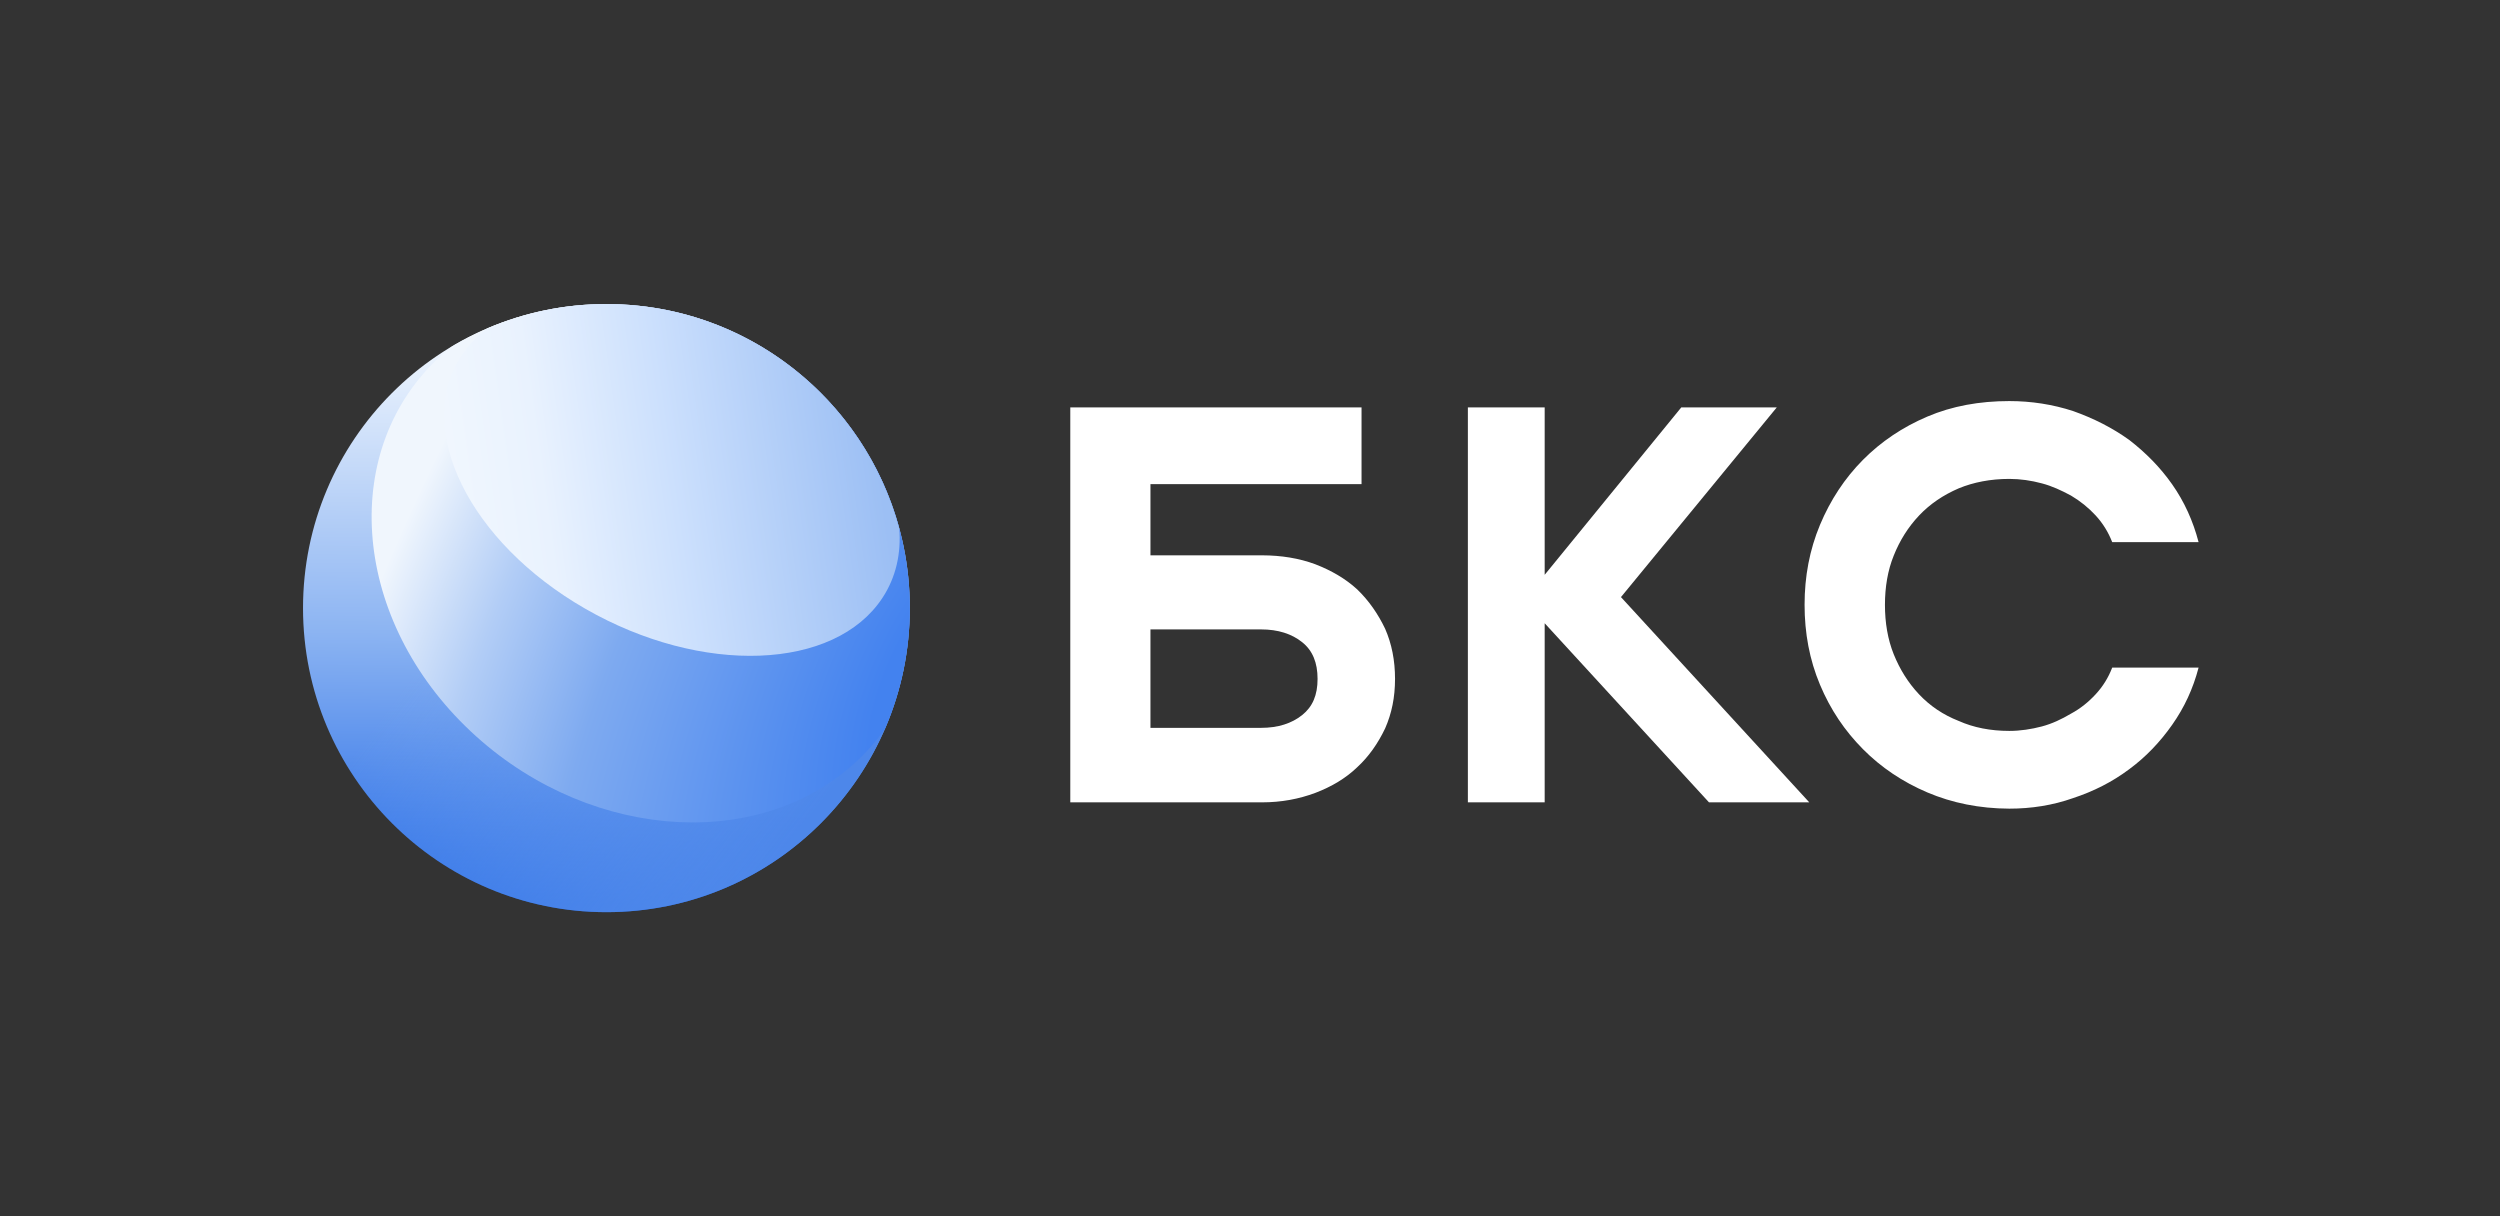
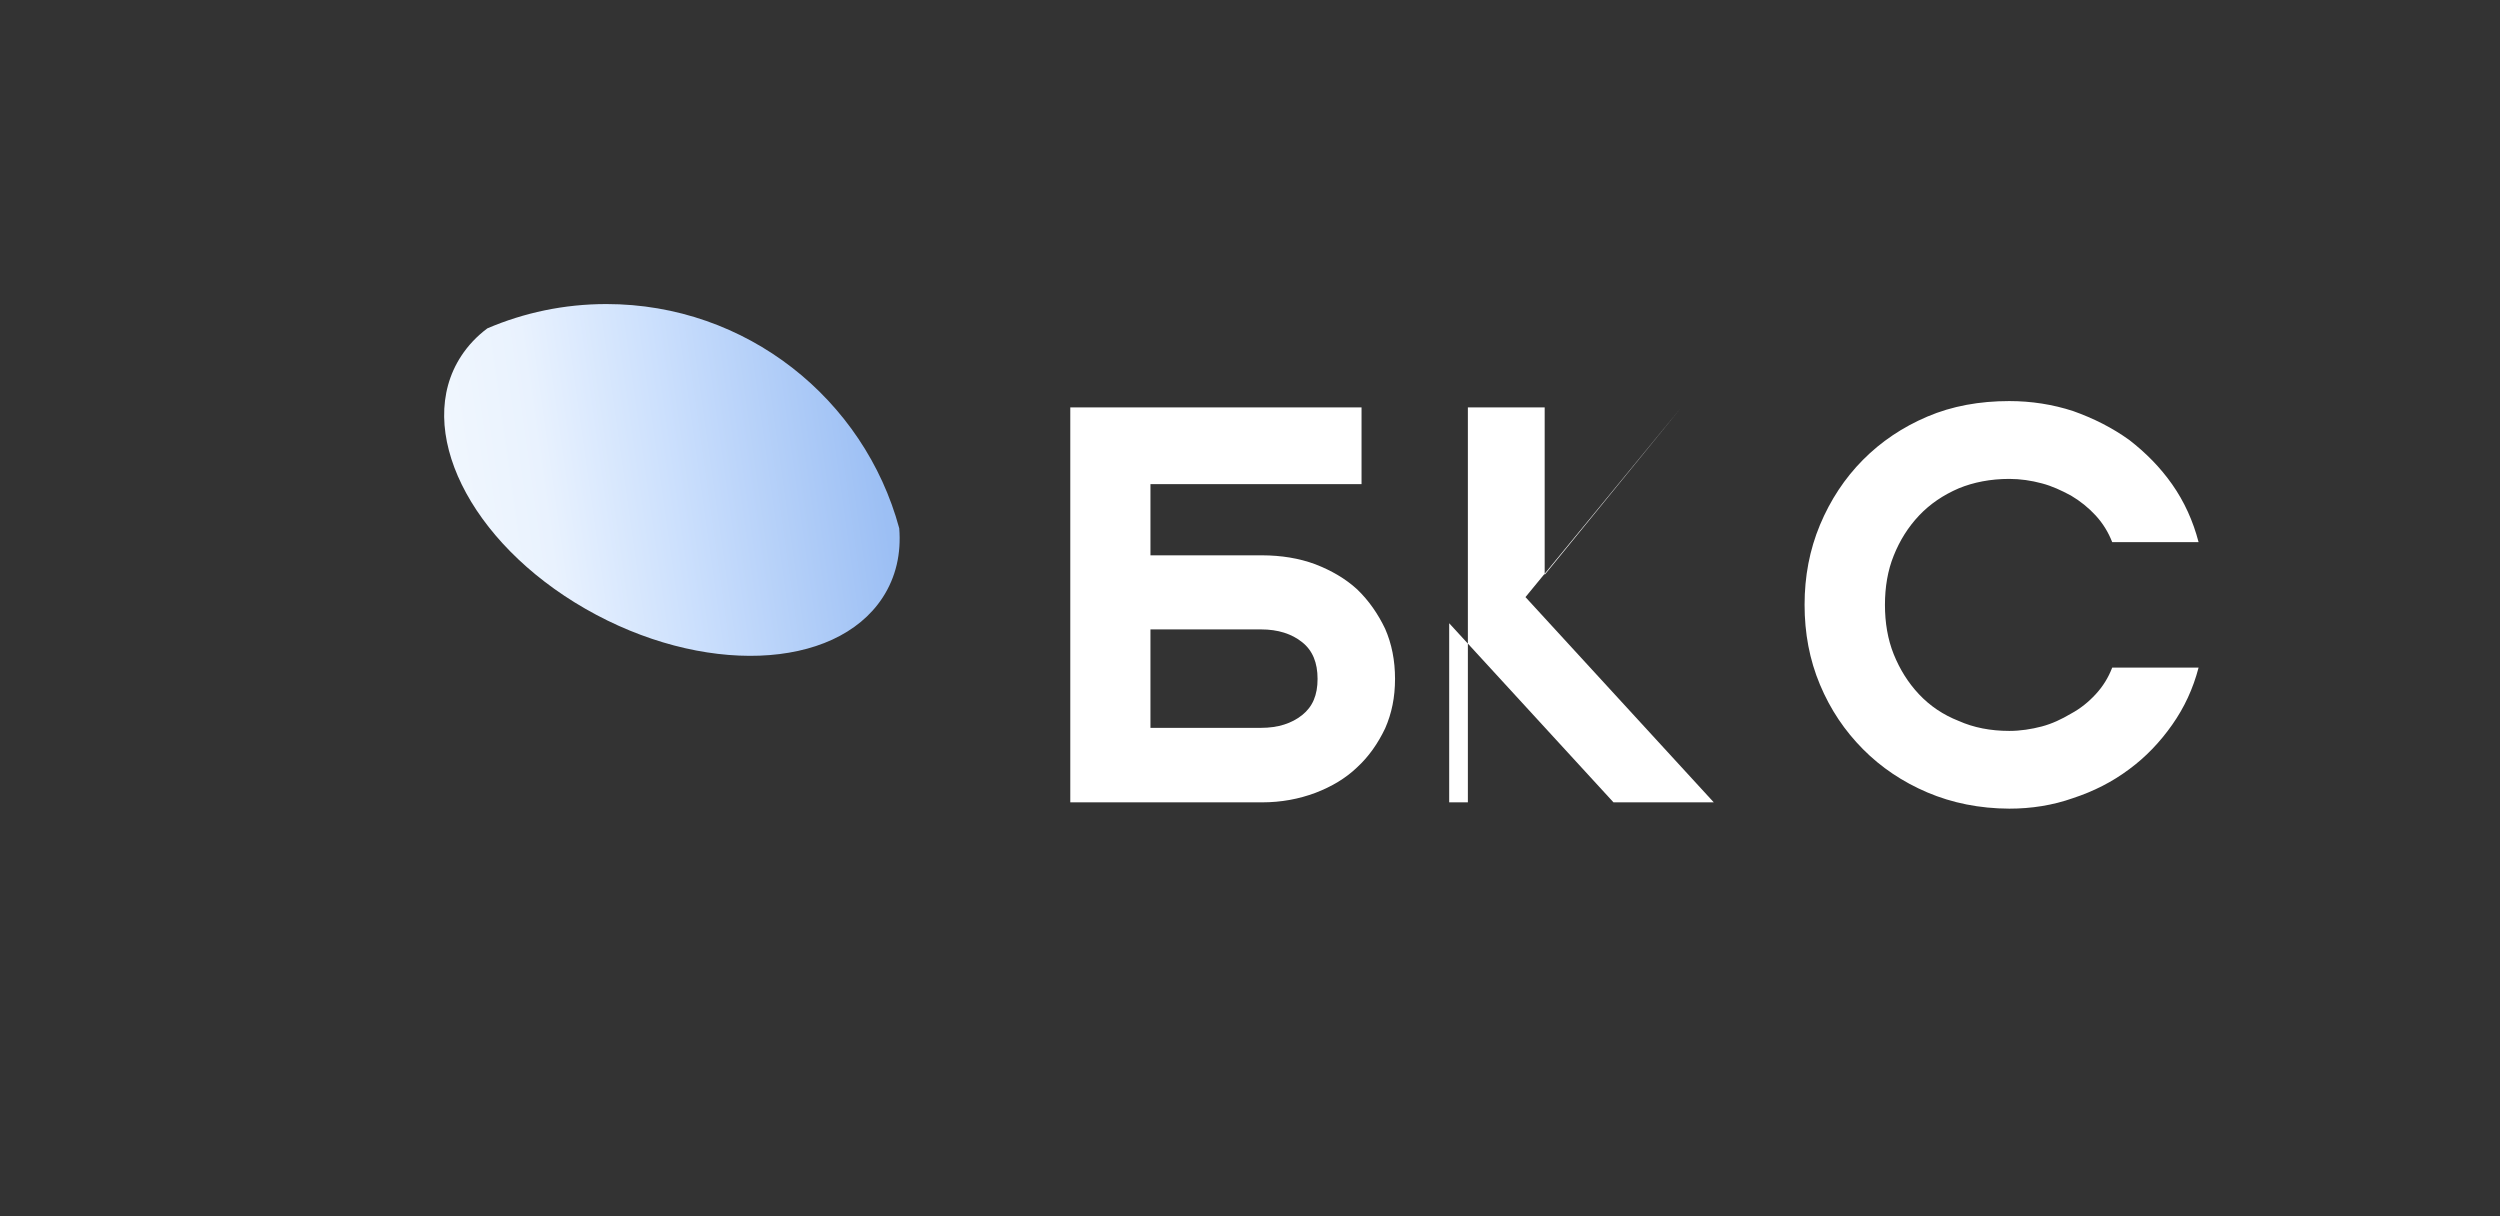
<svg xmlns="http://www.w3.org/2000/svg" width="148" height="72" fill="none">
  <rect width="100%" height="100%" fill="#333333" stroke="none" />
  <path d="M110.284 44.347c1.076 1.085 2.347 1.939 3.813 2.564 1.466.625 3.097.954 4.854.961 1.302 0 2.573-.197 3.778-.625 1.206-.397 2.313-.954 3.323-1.711.98-.722 1.826-1.61 2.542-2.63.716-1.016 1.237-2.136 1.562-3.383h-5.114c-.226.591-.552 1.116-.977 1.576-.424.46-.911.854-1.466 1.151-.555.328-1.106.591-1.726.757-.62.162-1.271.263-1.922.263-1.106 0-2.117-.197-2.997-.591-.915-.359-1.696-.885-2.347-1.576s-1.137-1.479-1.497-2.367c-.356-.885-.521-1.873-.521-2.924 0-1.05.161-2.035.521-2.924.356-.888.846-1.676 1.497-2.367.654-.691 1.435-1.216 2.347-1.61.88-.363 1.891-.56 2.997-.56.651 0 1.302.097 1.922.263.62.163 1.171.425 1.726.722.555.328 1.042.722 1.466 1.182.422.46.747.985.977 1.576h5.114c-.325-1.248-.846-2.398-1.562-3.418-.716-1.019-1.566-1.873-2.542-2.63-1.01-.726-2.117-1.282-3.323-1.711-1.205-.394-2.476-.591-3.778-.591-1.761 0-3.388.294-4.854.919-1.466.625-2.737 1.479-3.813 2.564-1.075 1.085-1.921 2.367-2.541 3.846-.617 1.479-.912 3.055-.912 4.731 0 1.676.291 3.252.912 4.731.62 1.479 1.466 2.727 2.541 3.812Z" fill="#fff" />
  <path fill-rule="evenodd" clip-rule="evenodd" d="M77.87 33.406c.944.364 1.788.855 2.472 1.482.684.658 1.234 1.447 1.659 2.337.39.89.585 1.877.585 2.964 0 1.087-.195 2.043-.585 2.93-.424.89-.975 1.679-1.659 2.306-.684.658-1.528 1.153-2.472 1.513-.975.364-2.018.561-3.153.561H63.361V24.118h17.242v4.543H68.107v4.214h6.61c1.139.004 2.178.17 3.153.53Zm-.78 4.613c-.619-.495-1.429-.758-2.438-.758h-6.545v5.828h6.545c1.009 0 1.819-.263 2.438-.758.619-.495.91-1.184.91-2.14 0-.956-.291-1.679-.91-2.171Z" fill="#fff" />
-   <path d="M91.445 47.499h-4.547V24.118h4.547v9.911l8.087-9.911h5.653l-9.224 11.23 11.148 12.151h-5.937l-9.727-10.603v10.603Z" fill="#fff" />
-   <path d="M35.9 54c9.919 0 17.961-8.059 17.961-18s-8.041-18-17.961-18-17.961 8.059-17.961 18 8.041 18 17.961 18Z" fill="url(#a)" />
-   <path d="M35.9 54c9.919 0 17.961-8.059 17.961-18s-8.041-18-17.961-18-17.961 8.059-17.961 18 8.041 18 17.961 18Z" fill="url(#b)" />
-   <path d="M26.087 21.074c-5.971 5.444-5.323 15.252 1.449 21.904 6.77 6.653 17.098 7.635 23.072 2.189.677-.617 1.269-1.29 1.776-2.008.95-2.194 1.477-4.615 1.477-7.159 0-9.941-8.041-18-17.961-18-3.339 0-6.465.913-9.143 2.503-.229.182-.453.372-.671.57Z" fill="url(#c)" />
+   <path d="M91.445 47.499h-4.547V24.118h4.547v9.911l8.087-9.911l-9.224 11.23 11.148 12.151h-5.937l-9.727-10.603v10.603Z" fill="#fff" />
  <path d="M27.306 21.073c-2.826 4.314.465 11.018 7.352 14.969 6.887 3.954 14.759 3.661 17.588-.655.799-1.219 1.109-2.628.989-4.112C51.164 23.626 44.188 18 35.9 18c-2.503 0-4.886.513-7.051 1.44-.61.458-1.13 1.002-1.543 1.633Z" fill="url(#d)" />
  <defs>
    <linearGradient id="a" x1="35.451" y1="53.55" x2="35.716" y2="20.06" gradientUnits="userSpaceOnUse">
      <stop stop-color="#1E66E6" />
      <stop offset=".479" stop-color="#8CB4F2" />
      <stop offset="1" stop-color="#F1F7FE" />
    </linearGradient>
    <linearGradient id="b" x1="51.167" y1="44.1" x2="32.278" y2="29.74" gradientUnits="userSpaceOnUse">
      <stop stop-color="#4D87EA" />
      <stop offset="1" stop-color="#7EAAF0" stop-opacity="0" />
    </linearGradient>
    <linearGradient id="d" x1="51.581" y1="24.291" x2="26.02" y2="27.884" gradientUnits="userSpaceOnUse">
      <stop stop-color="#9CBFF4" />
      <stop offset=".476" stop-color="#CCE0FD" />
      <stop offset=".771" stop-color="#E9F2FE" />
      <stop offset="1" stop-color="#F1F7FE" />
    </linearGradient>
    <radialGradient id="c" cx="0" cy="0" r="1" gradientUnits="userSpaceOnUse" gradientTransform="rotate(-152.902 33.435 13.228) scale(42.781 88.322)">
      <stop offset=".103" stop-color="#4382EF" />
      <stop offset=".46" stop-color="#7EAAF0" />
      <stop offset=".631" stop-color="#B2CDF6" />
      <stop offset=".794" stop-color="#F0F6FD" />
    </radialGradient>
  </defs>
</svg>